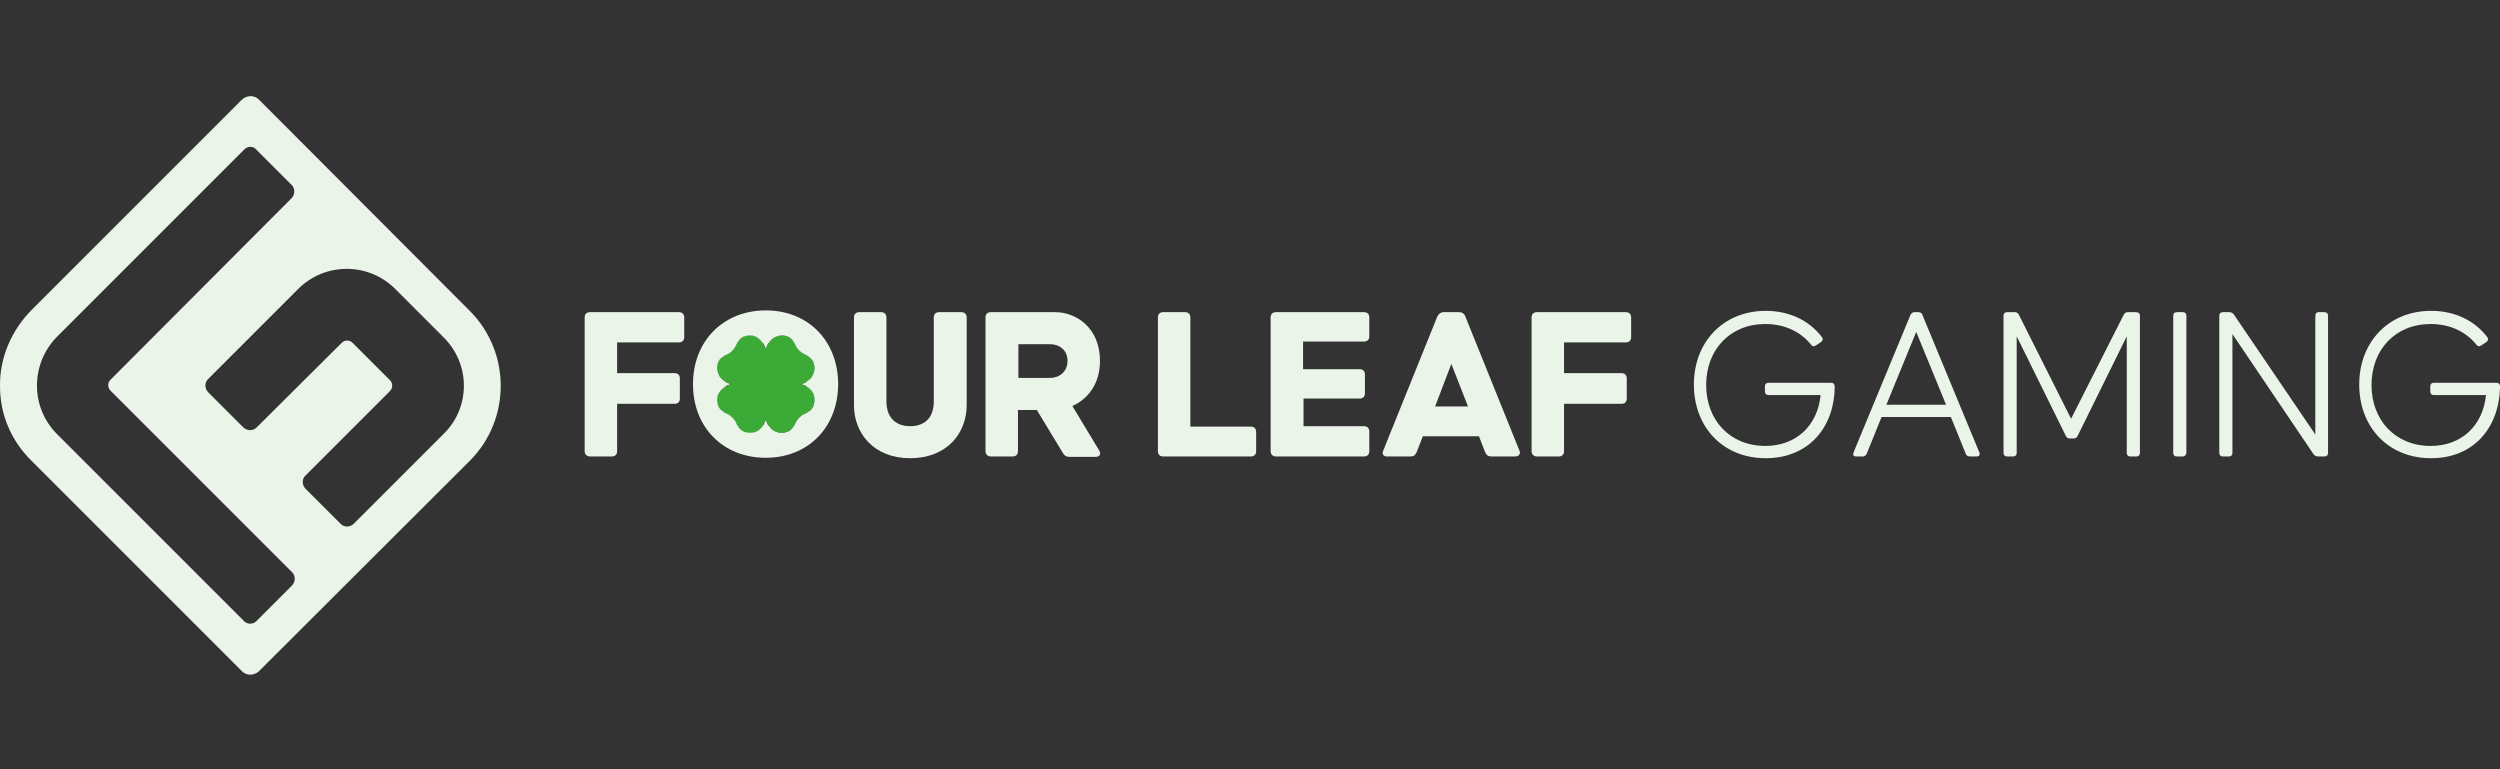
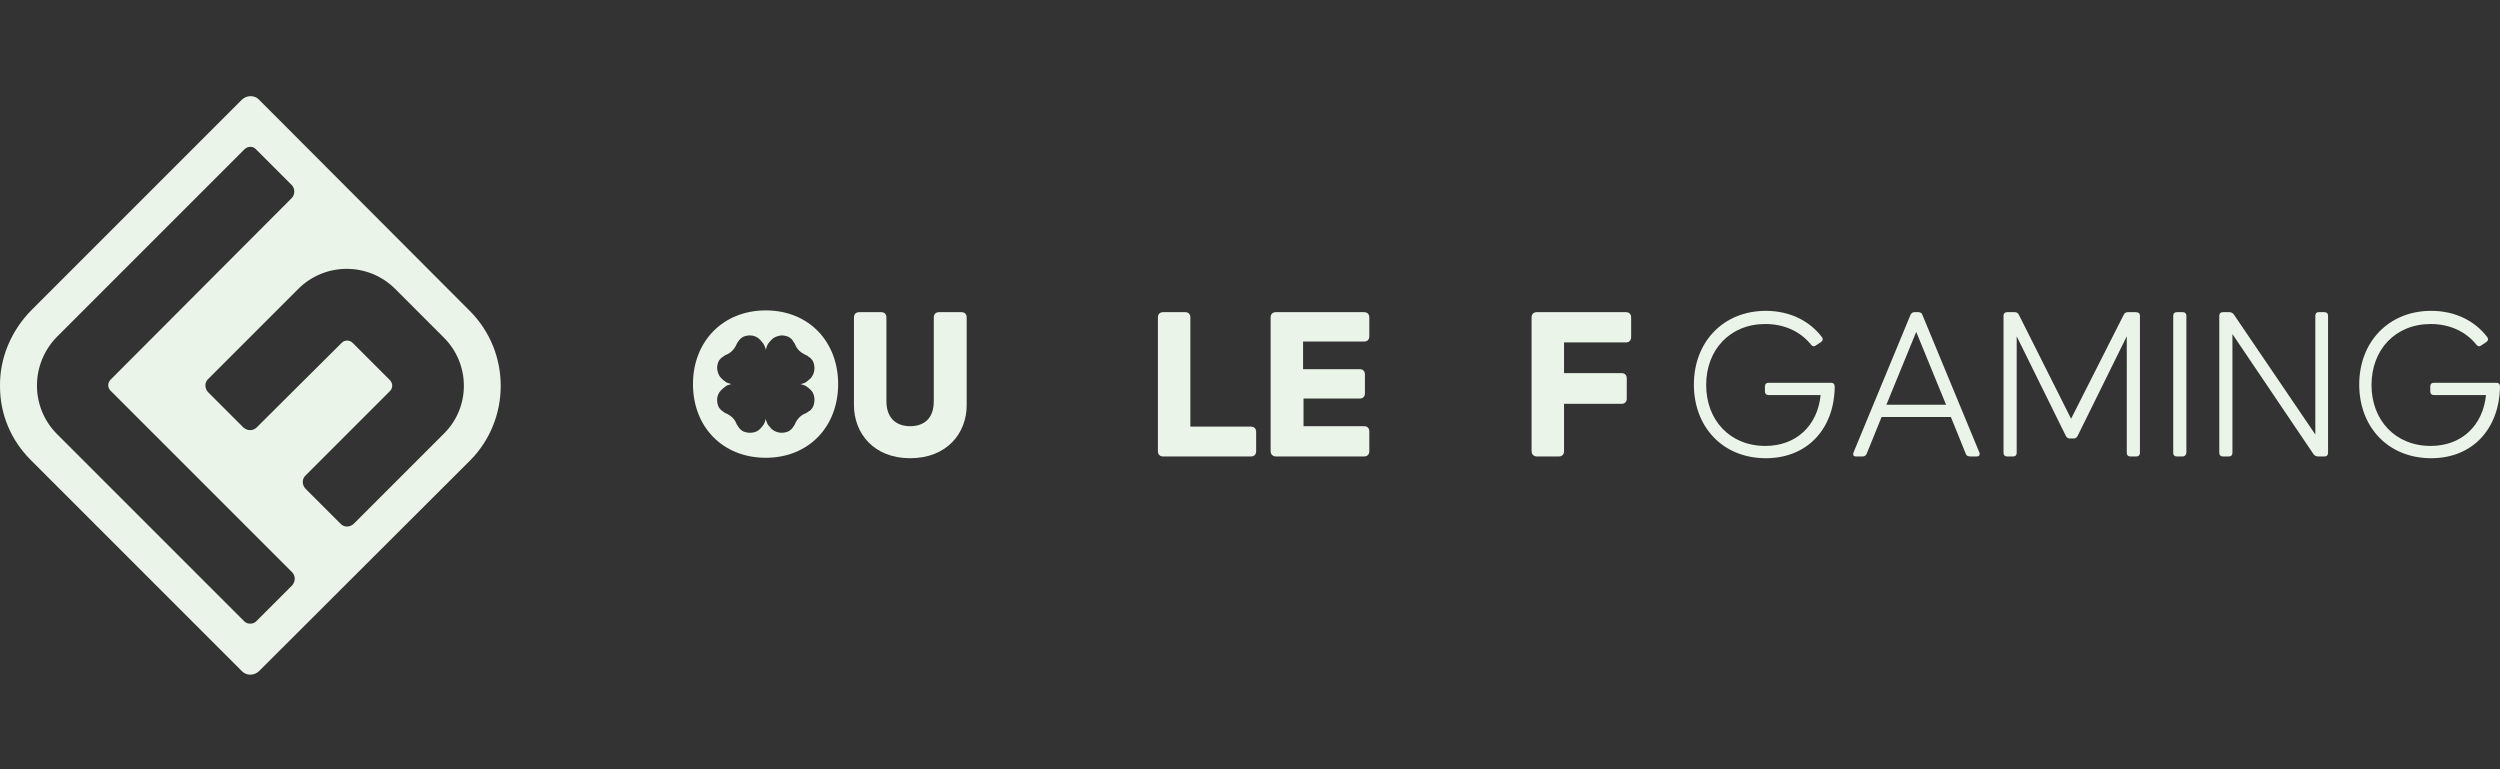
<svg xmlns="http://www.w3.org/2000/svg" width="260" height="80" viewBox="0 0 260 80" fill="none">
  <rect x="0" y="0" width="260" height="80" fill="#333333" stroke="none" />
  <g clip-path="url(#clip0_1516_14250)">
    <path d="M46.162 45.1L36.812 54.451C36.401 54.861 35.763 54.861 35.398 54.451L31.794 50.847C31.384 50.437 31.384 49.798 31.794 49.433L40.552 40.675C40.871 40.356 40.871 39.854 40.552 39.535L36.675 35.658C36.355 35.339 35.854 35.339 35.534 35.658L26.685 44.461C26.32 44.826 25.727 44.826 25.317 44.461L21.668 40.812C21.257 40.402 21.257 39.763 21.668 39.398L31.019 30.047C33.801 27.265 38.317 27.265 41.099 30.047L46.117 35.065C48.945 37.847 48.945 42.363 46.162 45.1ZM25.408 64.623L5.931 45.145C3.149 42.363 3.149 37.847 5.931 35.019L25.408 15.542C25.773 15.177 26.32 15.177 26.64 15.542L30.334 19.237C30.699 19.602 30.699 20.24 30.334 20.605L11.496 39.489C11.177 39.809 11.177 40.31 11.496 40.63L30.38 59.514C30.745 59.879 30.745 60.472 30.38 60.882L26.64 64.623C26.32 64.942 25.727 64.942 25.408 64.623ZM48.854 32.328L26.913 10.342C26.457 9.886 25.682 9.886 25.18 10.342L3.331 32.191C1.187 34.335 -0.044 37.209 0.001 40.173C0.001 43.093 1.142 45.784 3.194 47.837L25.18 69.823C25.636 70.279 26.412 70.279 26.913 69.823L48.899 47.882C53.141 43.595 53.141 36.616 48.854 32.328Z" fill="#EBF4E9" />
-     <path d="M60.805 46.924V33.012C60.805 32.647 61.033 32.465 61.352 32.465H70.612C70.977 32.465 71.159 32.693 71.159 33.012V35.065C71.159 35.43 70.931 35.612 70.612 35.612H64.18V38.805H70.156C70.52 38.805 70.703 39.033 70.703 39.352V41.451C70.703 41.816 70.475 41.998 70.156 41.998H64.18V46.924C64.18 47.289 63.952 47.472 63.633 47.472H61.352C61.033 47.472 60.805 47.244 60.805 46.924Z" fill="#EBF4E9" />
-     <path d="M75.493 40.174C75.447 40.219 75.356 40.265 75.311 40.311C75.219 40.356 75.128 40.447 75.037 40.539C74.991 40.584 74.991 40.584 74.946 40.63C74.672 40.904 74.581 41.269 74.535 41.633C74.535 41.861 74.581 42.09 74.672 42.318C74.718 42.409 74.763 42.5 74.855 42.591C74.9 42.682 74.991 42.728 75.037 42.774C75.082 42.774 75.082 42.819 75.128 42.819C75.265 42.911 75.356 43.002 75.493 43.047C75.949 43.23 76.314 43.595 76.542 44.096C76.588 44.233 76.679 44.37 76.77 44.461C76.77 44.507 76.816 44.507 76.816 44.553C76.862 44.598 76.953 44.69 76.998 44.735C77.09 44.826 77.181 44.872 77.272 44.918C77.5 45.009 77.728 45.054 77.956 45.054C78.321 45.054 78.686 44.918 78.96 44.69C79.005 44.644 79.005 44.644 79.051 44.598C79.142 44.507 79.188 44.416 79.279 44.325L79.325 44.279C77.09 44.096 75.584 42.454 75.493 40.174ZM79.097 35.339C79.051 35.293 79.051 35.293 79.005 35.247C78.732 34.974 78.367 34.883 78.002 34.837C77.774 34.837 77.546 34.883 77.318 34.974C77.226 35.019 77.135 35.065 77.044 35.156C76.998 35.202 76.907 35.293 76.862 35.339C76.862 35.384 76.816 35.384 76.816 35.43C76.725 35.567 76.633 35.658 76.588 35.795C76.405 36.251 76.04 36.616 75.539 36.844C75.402 36.889 75.265 36.981 75.174 37.072C75.128 37.118 75.128 37.118 75.082 37.118C75.037 37.163 74.946 37.254 74.9 37.3C74.809 37.391 74.763 37.483 74.718 37.574C74.626 37.802 74.581 38.03 74.581 38.258C74.581 38.623 74.718 38.988 74.991 39.261C75.037 39.307 75.037 39.307 75.082 39.353C75.174 39.444 75.265 39.489 75.356 39.581C75.402 39.626 75.493 39.672 75.539 39.718C75.63 37.437 77.135 35.795 79.416 35.658L79.37 35.612C79.279 35.521 79.188 35.43 79.097 35.339ZM84.251 40.493C84.16 40.402 84.069 40.356 83.977 40.265C83.932 40.219 83.84 40.174 83.795 40.128C83.704 42.409 82.198 44.096 79.918 44.188L79.963 44.233C80.009 44.325 80.1 44.416 80.191 44.507C80.237 44.553 80.237 44.553 80.282 44.598C80.556 44.872 80.921 44.963 81.286 44.963C81.514 44.963 81.742 44.918 81.97 44.826C82.061 44.781 82.153 44.735 82.244 44.644C82.335 44.598 82.381 44.507 82.426 44.461C82.426 44.416 82.472 44.416 82.472 44.37C82.563 44.233 82.654 44.142 82.7 44.005C82.882 43.549 83.247 43.184 83.749 42.956C83.886 42.911 84.023 42.819 84.114 42.728C84.16 42.728 84.16 42.682 84.205 42.682C84.251 42.637 84.342 42.546 84.388 42.5C84.479 42.409 84.525 42.318 84.57 42.226C84.661 41.998 84.707 41.77 84.707 41.542C84.707 41.177 84.57 40.812 84.342 40.539C84.296 40.539 84.296 40.539 84.251 40.493ZM83.795 39.763C83.84 39.718 83.932 39.672 83.977 39.626C84.069 39.581 84.16 39.489 84.251 39.398C84.296 39.353 84.296 39.353 84.342 39.307C84.616 39.033 84.707 38.669 84.707 38.304C84.707 38.075 84.661 37.847 84.57 37.619C84.525 37.528 84.479 37.437 84.388 37.346C84.342 37.3 84.251 37.209 84.205 37.163C84.16 37.163 84.16 37.118 84.114 37.118C83.977 37.026 83.886 36.935 83.749 36.889C83.293 36.707 82.928 36.342 82.7 35.84C82.654 35.704 82.563 35.567 82.472 35.475C82.472 35.43 82.426 35.43 82.426 35.384C82.381 35.339 82.29 35.247 82.244 35.202C82.153 35.111 82.061 35.065 81.97 35.019C81.742 34.928 81.514 34.883 81.286 34.883C80.921 34.883 80.556 35.019 80.282 35.293C80.237 35.339 80.237 35.339 80.191 35.384C80.1 35.475 80.054 35.567 79.963 35.658L79.918 35.704C82.198 35.795 83.704 37.483 83.795 39.763Z" fill="#EBF4E9" />
    <path d="M83.793 39.763C83.702 39.809 83.656 39.854 83.565 39.854C83.474 39.9 83.337 39.945 83.246 39.945C83.382 39.991 83.474 39.991 83.565 40.037C83.656 40.082 83.702 40.082 83.793 40.128C83.839 40.173 83.93 40.219 83.975 40.265C84.067 40.31 84.158 40.401 84.249 40.493C84.295 40.538 84.295 40.538 84.34 40.584C84.614 40.858 84.705 41.222 84.705 41.587C84.705 41.816 84.66 42.044 84.569 42.272C84.523 42.363 84.477 42.454 84.386 42.545C84.34 42.637 84.249 42.682 84.204 42.728C84.158 42.728 84.158 42.773 84.112 42.773C83.975 42.865 83.884 42.956 83.748 43.002C83.291 43.184 82.926 43.549 82.698 44.051C82.653 44.187 82.561 44.324 82.47 44.416C82.47 44.461 82.425 44.461 82.425 44.507C82.379 44.552 82.288 44.644 82.242 44.689C82.151 44.78 82.06 44.826 81.969 44.872C81.74 44.963 81.512 45.008 81.284 45.008C80.919 45.008 80.555 44.872 80.281 44.644C80.235 44.598 80.235 44.598 80.19 44.552C80.098 44.461 80.053 44.37 79.962 44.279L79.916 44.233C79.825 44.142 79.779 44.005 79.733 43.868C79.688 43.777 79.642 43.64 79.642 43.549C79.597 43.686 79.597 43.777 79.551 43.868C79.505 44.005 79.46 44.096 79.368 44.233L79.323 44.279C79.277 44.37 79.186 44.461 79.095 44.552C79.049 44.598 79.049 44.598 79.004 44.644C78.73 44.917 78.365 45.008 78 45.008C77.772 45.008 77.544 44.963 77.316 44.872C77.225 44.826 77.133 44.78 77.042 44.689C76.997 44.644 76.905 44.552 76.86 44.507C76.86 44.461 76.814 44.461 76.814 44.416C76.723 44.279 76.632 44.187 76.586 44.051C76.404 43.594 76.039 43.23 75.537 43.002C75.4 42.956 75.263 42.865 75.172 42.773C75.126 42.773 75.126 42.728 75.081 42.728C75.035 42.682 74.944 42.591 74.898 42.545C74.807 42.454 74.761 42.363 74.716 42.272C74.625 42.044 74.579 41.816 74.579 41.587C74.579 41.222 74.716 40.858 74.99 40.584C75.035 40.538 75.035 40.538 75.081 40.493C75.172 40.401 75.263 40.356 75.355 40.265C75.4 40.219 75.491 40.173 75.537 40.128C75.628 40.082 75.674 40.037 75.765 40.037C75.856 39.991 75.993 39.945 76.084 39.945C75.993 39.9 75.856 39.9 75.765 39.854C75.674 39.809 75.628 39.809 75.537 39.763C75.491 39.717 75.4 39.672 75.355 39.626C75.263 39.58 75.172 39.489 75.081 39.398C75.035 39.352 75.035 39.352 74.99 39.307C74.716 39.033 74.625 38.668 74.579 38.303C74.579 38.075 74.625 37.847 74.716 37.619C74.761 37.528 74.807 37.437 74.898 37.345C74.944 37.3 75.035 37.209 75.081 37.163C75.126 37.163 75.126 37.117 75.172 37.117C75.309 37.026 75.4 36.935 75.537 36.889C75.993 36.707 76.358 36.342 76.586 35.84C76.632 35.703 76.723 35.566 76.814 35.475C76.814 35.43 76.86 35.43 76.86 35.384C76.905 35.338 76.997 35.247 77.042 35.202C77.133 35.11 77.225 35.065 77.316 35.019C77.544 34.928 77.772 34.882 78 34.882C78.365 34.882 78.73 35.019 79.004 35.293C79.049 35.338 79.049 35.338 79.095 35.384C79.186 35.475 79.232 35.566 79.323 35.658L79.368 35.703C79.414 35.794 79.505 35.931 79.551 36.068C79.597 36.159 79.642 36.296 79.642 36.388C79.688 36.296 79.688 36.159 79.733 36.068C79.779 35.931 79.825 35.84 79.916 35.703L79.962 35.658C80.007 35.566 80.098 35.475 80.19 35.384C80.235 35.338 80.235 35.338 80.281 35.293C80.555 35.019 80.919 34.928 81.284 34.882C81.512 34.882 81.74 34.928 81.969 35.019C82.06 35.065 82.151 35.11 82.242 35.202C82.333 35.247 82.379 35.338 82.425 35.384C82.425 35.43 82.47 35.43 82.47 35.475C82.561 35.612 82.653 35.703 82.698 35.84C82.881 36.296 83.246 36.661 83.748 36.889C83.884 36.935 84.021 37.026 84.112 37.117C84.158 37.163 84.158 37.163 84.204 37.163C84.249 37.209 84.34 37.3 84.386 37.345C84.477 37.437 84.523 37.528 84.569 37.619C84.66 37.847 84.705 38.075 84.705 38.303C84.705 38.668 84.569 39.033 84.34 39.307C84.295 39.352 84.295 39.352 84.249 39.398C84.158 39.489 84.067 39.535 83.975 39.626C83.93 39.672 83.839 39.717 83.793 39.763ZM79.642 32.282C75.172 32.282 72.07 35.521 72.07 39.945C72.07 44.416 75.172 47.608 79.642 47.608C84.112 47.608 87.168 44.37 87.168 39.945C87.168 35.521 84.112 32.282 79.642 32.282Z" fill="#EBF4E9" />
    <path d="M88.812 42.135V33.012C88.812 32.647 89.041 32.465 89.36 32.465H91.641C92.005 32.465 92.188 32.693 92.188 33.012V41.724C92.188 43.64 93.374 44.324 94.651 44.324C95.928 44.324 97.114 43.686 97.114 41.724V33.012C97.114 32.647 97.342 32.465 97.662 32.465H99.988C100.353 32.465 100.535 32.693 100.535 33.012V42.135C100.535 45.054 98.483 47.654 94.651 47.654C90.865 47.654 88.812 45.054 88.812 42.135Z" fill="#EBF4E9" />
-     <path d="M109.197 39.307C110.155 39.307 111.022 38.668 111.022 37.528C111.022 36.388 110.155 35.795 109.197 35.795H105.913V39.307H109.197ZM102.492 46.924V33.012C102.492 32.647 102.72 32.465 103.04 32.465H109.745C111.934 32.465 114.397 34.107 114.397 37.528C114.397 39.991 113.075 41.542 111.524 42.226L114.306 46.833C114.534 47.198 114.397 47.517 113.941 47.517H111.25C110.931 47.517 110.748 47.426 110.566 47.153L107.829 42.637H105.868V46.924C105.868 47.289 105.64 47.472 105.32 47.472H103.04C102.72 47.472 102.492 47.244 102.492 46.924Z" fill="#EBF4E9" />
    <path d="M120.422 46.924V33.012C120.422 32.647 120.65 32.465 120.969 32.465H123.25C123.615 32.465 123.797 32.693 123.797 33.012V44.37H130.092C130.457 44.37 130.639 44.598 130.639 44.917V46.924C130.639 47.289 130.411 47.472 130.092 47.472H120.969C120.604 47.472 120.422 47.244 120.422 46.924Z" fill="#EBF4E9" />
    <path d="M132.145 46.924V33.012C132.145 32.647 132.373 32.465 132.692 32.465H141.86C142.225 32.465 142.408 32.693 142.408 33.012V34.974C142.408 35.339 142.18 35.521 141.86 35.521H135.52V38.395H141.404C141.769 38.395 141.952 38.623 141.952 38.942V40.903C141.952 41.268 141.723 41.451 141.404 41.451H135.566V44.324H141.86C142.225 44.324 142.408 44.553 142.408 44.872V46.924C142.408 47.289 142.18 47.472 141.86 47.472H132.692C132.373 47.472 132.145 47.244 132.145 46.924Z" fill="#EBF4E9" />
-     <path d="M152.672 42.272L150.939 37.847L149.251 42.272H152.672ZM143.868 46.833L149.479 32.921C149.616 32.647 149.844 32.465 150.118 32.465H151.76C152.079 32.465 152.307 32.647 152.398 32.921L158.009 46.833C158.191 47.198 157.963 47.472 157.553 47.472H155.089C154.77 47.472 154.588 47.335 154.451 47.016L153.812 45.374H147.974L147.335 47.016C147.198 47.335 147.016 47.472 146.697 47.472H144.233C143.868 47.472 143.686 47.198 143.868 46.833Z" fill="#EBF4E9" />
    <path d="M159.285 46.924V33.012C159.285 32.647 159.513 32.465 159.833 32.465H169.092C169.457 32.465 169.639 32.693 169.639 33.012V35.065C169.639 35.43 169.411 35.612 169.092 35.612H162.661V38.805H168.636C169.001 38.805 169.183 39.033 169.183 39.352V41.451C169.183 41.816 168.955 41.998 168.636 41.998H162.661V46.924C162.661 47.289 162.433 47.472 162.113 47.472H159.833C159.513 47.472 159.285 47.244 159.285 46.924Z" fill="#EBF4E9" />
    <path d="M183.645 47.654C179.175 47.654 176.164 44.416 176.164 39.991C176.164 35.567 179.22 32.328 183.645 32.328C186.153 32.328 188.206 33.377 189.483 35.065C189.62 35.247 189.575 35.43 189.392 35.567L188.845 35.932C188.662 36.069 188.48 36.023 188.343 35.84C187.248 34.472 185.561 33.697 183.599 33.697C179.904 33.697 177.441 36.388 177.441 40.037C177.441 43.686 179.904 46.377 183.599 46.377C186.792 46.377 189.027 44.279 189.346 41.086H183.918C183.69 41.086 183.553 40.949 183.553 40.721V40.174C183.553 39.946 183.69 39.809 183.918 39.809H190.441C190.669 39.809 190.806 39.946 190.806 40.174V40.356C190.715 44.598 187.978 47.654 183.645 47.654Z" fill="#EBF4E9" />
    <path d="M202.389 42.089L199.287 34.517L196.186 42.089H202.389ZM204.442 47.198L202.891 43.367H195.684L194.133 47.198C194.042 47.381 193.905 47.472 193.723 47.472H193.038C192.765 47.472 192.673 47.335 192.765 47.061L198.694 32.739C198.786 32.556 198.923 32.465 199.105 32.465H199.516C199.698 32.465 199.88 32.556 199.926 32.739L205.856 47.061C205.947 47.335 205.81 47.472 205.582 47.472H204.898C204.67 47.472 204.487 47.381 204.442 47.198Z" fill="#EBF4E9" />
    <path d="M222.553 32.83V47.107C222.553 47.335 222.416 47.472 222.188 47.472H221.55C221.322 47.472 221.185 47.335 221.185 47.107V34.974L216.076 45.328C215.985 45.51 215.848 45.602 215.665 45.602H215.255C215.072 45.602 214.936 45.51 214.844 45.328L209.736 34.974V47.107C209.736 47.335 209.599 47.472 209.371 47.472H208.732C208.504 47.472 208.367 47.335 208.367 47.107V32.83C208.367 32.602 208.504 32.465 208.732 32.465H209.553C209.736 32.465 209.872 32.556 209.964 32.739L215.392 43.549L220.865 32.739C220.957 32.556 221.093 32.465 221.276 32.465H222.097C222.416 32.465 222.553 32.602 222.553 32.83Z" fill="#EBF4E9" />
    <path d="M227.019 47.472H226.381C226.152 47.472 226.016 47.335 226.016 47.107V32.83C226.016 32.602 226.152 32.465 226.381 32.465H227.019C227.247 32.465 227.384 32.602 227.384 32.83V47.107C227.338 47.335 227.202 47.472 227.019 47.472Z" fill="#EBF4E9" />
    <path d="M241.113 32.465H241.752C241.98 32.465 242.117 32.602 242.117 32.83V47.107C242.117 47.335 241.98 47.472 241.752 47.472H241.068C240.885 47.472 240.703 47.381 240.612 47.244L232.173 34.745V47.107C232.173 47.335 232.036 47.472 231.808 47.472H231.17C230.942 47.472 230.805 47.335 230.805 47.107V32.83C230.805 32.602 230.942 32.465 231.17 32.465H231.854C232.036 32.465 232.219 32.556 232.31 32.693L240.794 45.191V32.83C240.794 32.602 240.931 32.465 241.113 32.465Z" fill="#EBF4E9" />
    <path d="M252.84 47.654C248.37 47.654 245.359 44.416 245.359 39.991C245.359 35.567 248.415 32.328 252.84 32.328C255.349 32.328 257.401 33.377 258.679 35.065C258.815 35.247 258.77 35.43 258.587 35.567L258.04 35.932C257.858 36.069 257.675 36.023 257.538 35.84C256.444 34.472 254.756 33.697 252.794 33.697C249.1 33.697 246.637 36.388 246.637 40.037C246.637 43.686 249.1 46.377 252.794 46.377C255.987 46.377 258.222 44.279 258.542 41.086H253.114C252.886 41.086 252.749 40.949 252.749 40.721V40.174C252.749 39.946 252.886 39.809 253.114 39.809H259.636C259.865 39.809 260.001 39.946 260.001 40.174V40.356C259.865 44.598 257.173 47.654 252.84 47.654Z" fill="#EBF4E9" />
-     <path d="M84.34 40.584C84.613 40.858 84.704 41.223 84.704 41.588C84.704 41.816 84.659 42.044 84.567 42.272C84.522 42.364 84.476 42.455 84.385 42.546C84.34 42.637 84.248 42.683 84.203 42.728C84.157 42.728 84.157 42.774 84.111 42.774C83.975 42.865 83.883 42.956 83.746 43.002C83.29 43.184 82.925 43.549 82.697 44.051C82.652 44.188 82.561 44.325 82.469 44.416C82.469 44.462 82.424 44.462 82.424 44.507C82.378 44.553 82.287 44.644 82.241 44.69C82.15 44.781 82.059 44.827 81.968 44.872C81.74 44.964 81.511 45.009 81.283 45.009C80.918 45.009 80.553 44.872 80.28 44.644C80.234 44.599 80.234 44.599 80.189 44.553C80.097 44.462 80.052 44.37 79.961 44.279L79.915 44.234C79.824 44.142 79.778 44.006 79.733 43.869C79.687 43.778 79.641 43.641 79.641 43.549C79.596 43.686 79.596 43.778 79.55 43.869C79.504 44.006 79.459 44.097 79.368 44.234L79.322 44.279C79.276 44.37 79.185 44.462 79.094 44.553C79.048 44.599 79.048 44.599 79.003 44.644C78.729 44.918 78.364 45.009 77.999 45.009C77.771 45.009 77.543 44.964 77.315 44.872C77.224 44.827 77.132 44.781 77.041 44.69C76.996 44.644 76.904 44.553 76.859 44.507C76.859 44.462 76.813 44.462 76.813 44.416C76.722 44.279 76.631 44.188 76.585 44.051C76.403 43.595 76.038 43.23 75.536 43.002C75.399 42.956 75.262 42.865 75.171 42.774C75.126 42.774 75.126 42.728 75.08 42.728C75.034 42.683 74.943 42.592 74.897 42.546C74.806 42.455 74.761 42.364 74.715 42.272C74.624 42.044 74.578 41.816 74.578 41.588C74.578 41.223 74.715 40.858 74.989 40.584C75.034 40.539 75.034 40.539 75.08 40.493C75.171 40.402 75.262 40.356 75.354 40.265C75.399 40.22 75.49 40.174 75.536 40.128C75.627 40.083 75.673 40.037 75.764 40.037C75.855 39.992 75.992 39.946 76.083 39.946C75.992 39.9 75.855 39.9 75.764 39.855C75.673 39.809 75.627 39.809 75.536 39.764C75.49 39.718 75.399 39.672 75.354 39.627C75.262 39.581 75.171 39.49 75.08 39.399C75.034 39.353 75.034 39.353 74.989 39.307C74.715 39.034 74.624 38.669 74.578 38.304C74.578 38.076 74.624 37.848 74.715 37.62C74.761 37.528 74.806 37.437 74.897 37.346C74.943 37.3 75.034 37.209 75.08 37.163C75.126 37.163 75.126 37.118 75.171 37.118C75.308 37.027 75.399 36.935 75.536 36.89C75.992 36.707 76.357 36.343 76.585 35.841C76.631 35.704 76.722 35.567 76.813 35.476C76.813 35.43 76.859 35.43 76.859 35.385C76.904 35.339 76.996 35.248 77.041 35.202C77.132 35.111 77.224 35.065 77.315 35.02C77.543 34.928 77.771 34.883 77.999 34.883C78.364 34.883 78.729 35.02 79.003 35.293C79.048 35.339 79.048 35.339 79.094 35.385C79.185 35.476 79.231 35.567 79.322 35.658L79.368 35.704C79.413 35.795 79.504 35.932 79.55 36.069C79.596 36.16 79.641 36.297 79.641 36.388C79.687 36.297 79.687 36.16 79.733 36.069C79.778 35.932 79.824 35.841 79.915 35.704L79.961 35.658C80.006 35.567 80.097 35.476 80.189 35.385C80.234 35.339 80.234 35.339 80.28 35.293C80.553 35.02 80.918 34.928 81.283 34.883C81.511 34.883 81.74 34.928 81.968 35.02C82.059 35.065 82.15 35.111 82.241 35.202C82.332 35.248 82.378 35.339 82.424 35.385C82.424 35.43 82.469 35.43 82.469 35.476C82.561 35.613 82.652 35.704 82.697 35.841C82.88 36.297 83.245 36.662 83.746 36.89C83.883 36.935 84.02 37.027 84.111 37.118C84.157 37.163 84.157 37.163 84.203 37.163C84.248 37.209 84.34 37.3 84.385 37.346C84.476 37.437 84.522 37.528 84.567 37.62C84.659 37.848 84.704 38.076 84.704 38.304C84.704 38.669 84.567 39.034 84.34 39.307C84.294 39.353 84.294 39.353 84.248 39.399C84.157 39.49 84.066 39.535 83.975 39.627C83.929 39.672 83.838 39.718 83.792 39.764C83.701 39.809 83.655 39.855 83.564 39.855C83.473 39.9 83.336 39.946 83.245 39.946C83.382 39.992 83.473 39.992 83.564 40.037C83.655 40.083 83.701 40.083 83.792 40.128C83.838 40.174 83.929 40.22 83.975 40.265C84.066 40.311 84.157 40.402 84.248 40.493C84.294 40.539 84.294 40.539 84.34 40.584Z" fill="#3CAA36" />
  </g>
  <defs>
    <clipPath id="clip0_1516_14250">
      <rect width="260" height="80" fill="white" />
    </clipPath>
  </defs>
</svg>